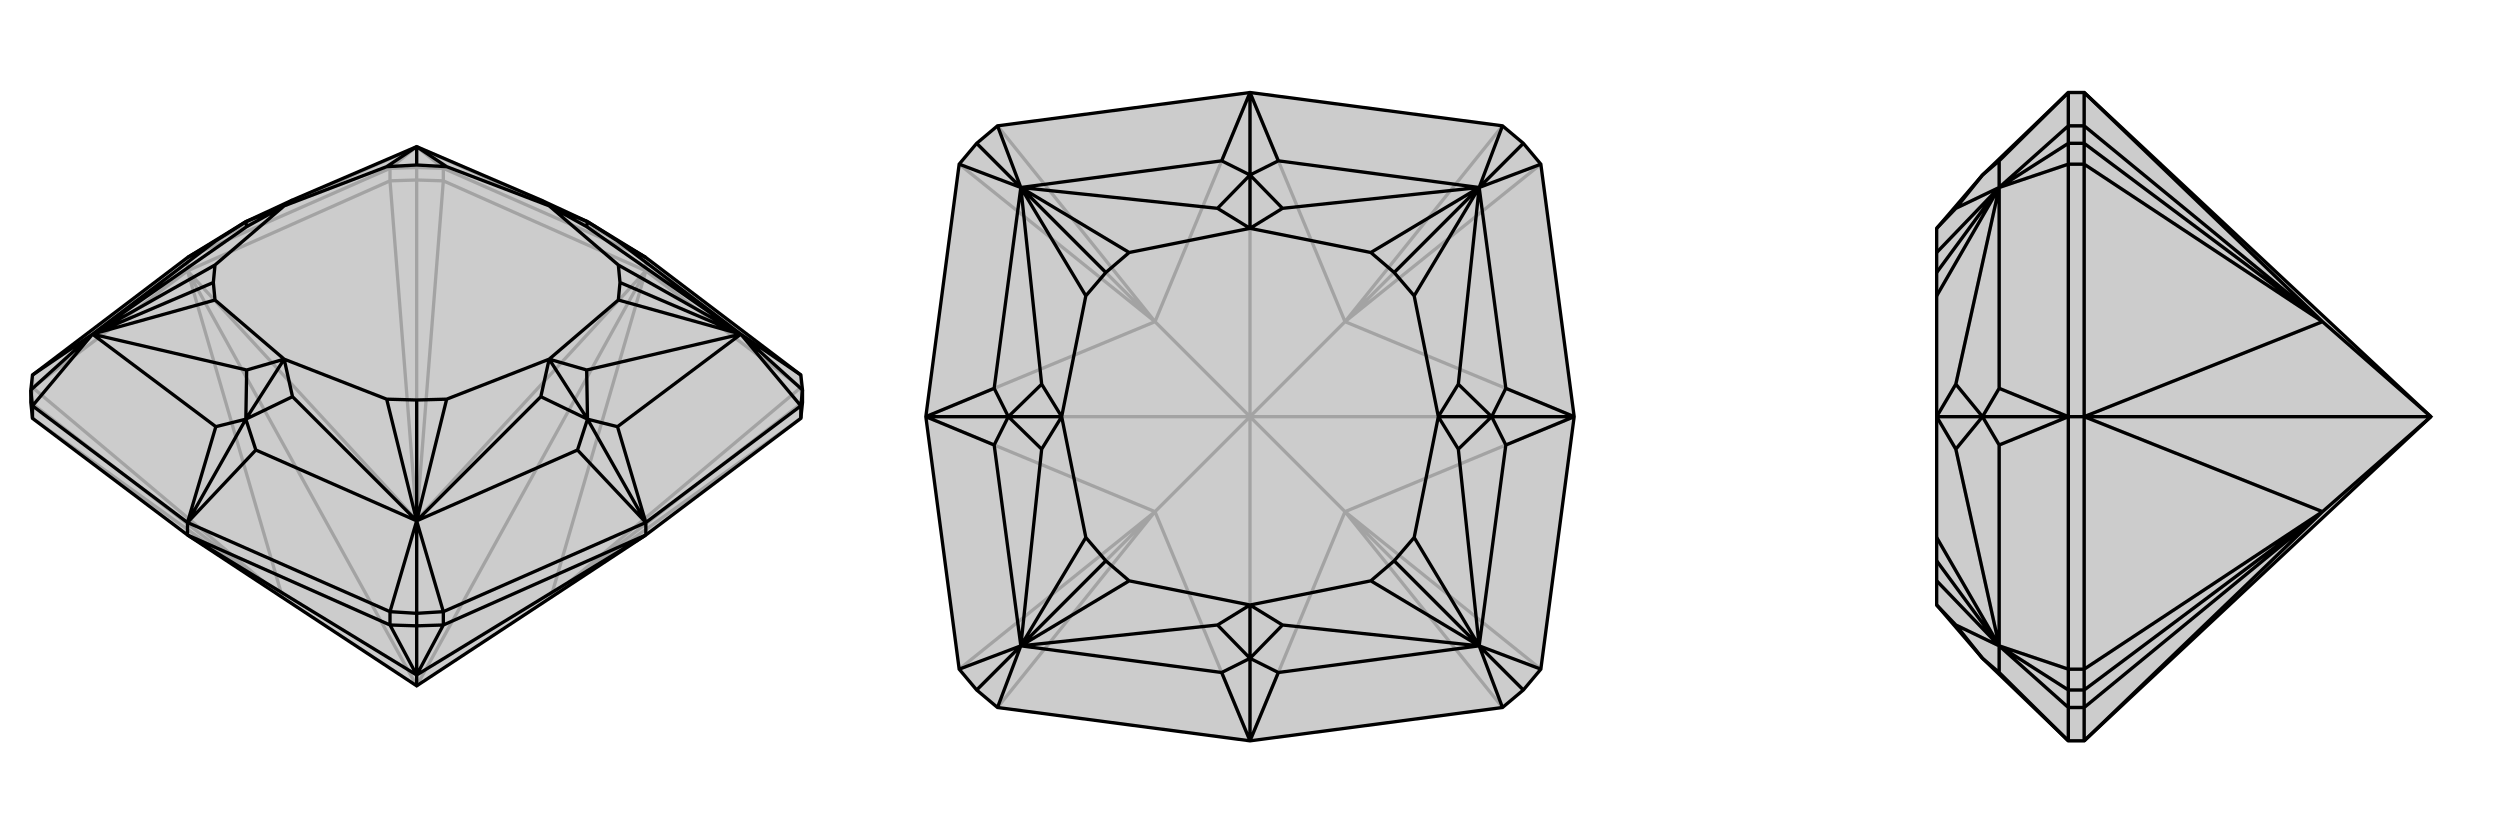
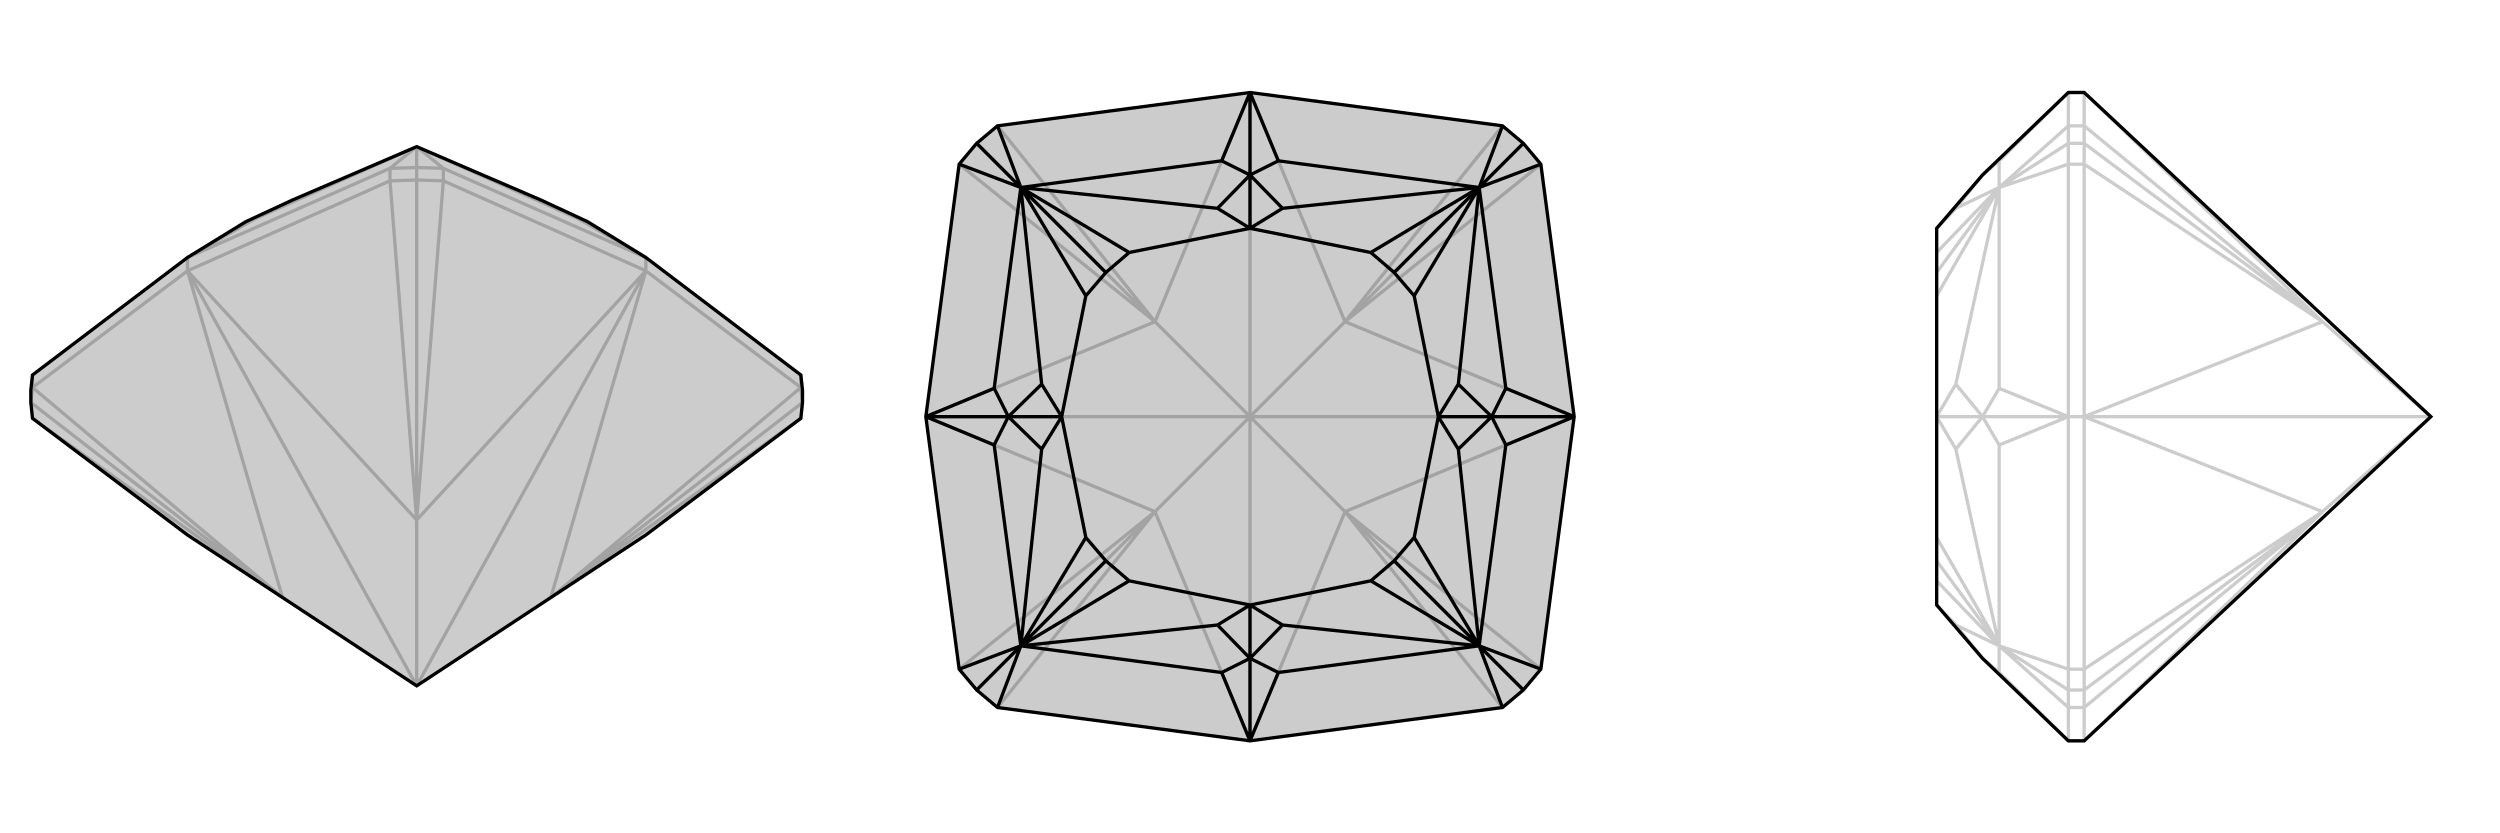
<svg xmlns="http://www.w3.org/2000/svg" viewBox="0 0 3000 1000">
  <g stroke="currentColor" stroke-width="4" fill="none" transform="translate(0 -17)">
    <path fill="currentColor" stroke="none" fill-opacity=".2" d="M775,659L961,519L963,500L963,485L961,467L775,326L705,283L649,257L500,193L351,257L295,283L225,326L39,467L37,485L37,500L39,519L225,659L500,840z" />
    <path stroke-opacity=".2" d="M500,840L775,342M500,840L500,641M500,840L225,342M225,342L225,326M775,342L775,326M661,734L775,342M775,342L961,482M775,342L500,641M775,342L532,234M500,641L225,342M225,342L468,234M225,342L339,734M225,342L39,482M661,734L961,519M661,734L961,482M661,734L963,500M500,641L532,234M500,641L468,234M500,641L500,233M339,734L39,482M339,734L39,519M339,734L37,500M961,482L961,467M961,482L963,500M532,234L532,219M532,234L500,233M468,234L468,219M468,234L500,233M500,233L500,218M39,482L39,467M39,482L37,500M225,326L468,219M775,326L532,219M225,326L307,279M775,326L693,279M468,219L500,218M468,219L500,193M500,218L532,219M532,219L500,193M500,218L500,193M307,279L500,193M307,279L295,283M693,279L500,193M693,279L705,283" />
    <path d="M775,659L961,519L963,500L963,485L961,467L775,326L705,283L649,257L500,193L351,257L295,283L225,326L39,467L37,485L37,500L39,519L225,659L500,840z" />
-     <path d="M500,840L500,827M775,659L775,644M225,659L225,644M500,827L225,659M225,659L468,767M500,827L775,659M775,659L532,767M500,827L468,767M500,827L532,767M500,827L500,768M468,767L468,751M468,767L500,768M532,767L532,751M532,767L500,768M500,768L500,753M961,519L961,504M39,519L39,504M775,644L961,504M775,644L532,751M225,644L468,751M225,644L39,504M775,326L741,306M775,644L741,529M775,644L693,557M775,644L705,520M225,644L307,557M225,644L259,529M225,644L295,520M225,326L259,306M961,467L889,418M963,485L961,504M961,504L889,418M963,485L889,418M532,751L500,753M532,751L500,642M500,753L468,751M468,751L500,642M500,753L500,642M39,504L37,485M39,504L111,418M39,467L111,418M37,485L111,418M741,306L889,418M741,306L705,283M741,529L889,418M741,529L705,520M693,557L500,642M693,557L705,520M307,557L500,642M307,557L295,520M259,529L111,418M259,529L295,520M259,306L111,418M259,306L295,283M704,289L889,418M704,461L889,418M649,493L500,642M351,493L500,642M296,461L111,418M296,289L111,418M705,283L704,289M704,289L659,264M705,520L704,461M704,461L659,448M705,520L649,493M649,493L659,448M705,520L659,448M295,520L351,493M351,493L341,448M295,520L296,461M296,461L341,448M295,520L341,448M295,283L296,289M296,289L341,264M351,257L341,264M295,283L341,264M649,257L659,264M705,283L659,264M659,264L742,335M659,448L742,377M659,448L536,496M341,448L464,496M341,448L258,377M341,264L258,335M341,264L464,217M659,264L536,217M889,418L742,335M742,335L744,356M889,418L742,377M742,377L744,356M889,418L744,356M500,642L536,496M536,496L500,497M500,642L464,496M464,496L500,497M500,642L500,497M111,418L258,377M258,377L256,356M111,418L258,335M258,335L256,356M111,418L256,356M500,193L464,217M464,217L500,215M500,193L536,217M536,217L500,215M500,193L500,215" />
  </g>
  <g stroke="currentColor" stroke-width="4" fill="none" transform="translate(1000 0)">
    <path fill="currentColor" stroke="none" fill-opacity=".2" d="M803,151L828,172L849,197L889,500L849,803L828,828L803,849L500,889L197,849L172,828L151,803L111,500L151,197L172,172L197,151L500,111z" />
    <path stroke-opacity=".2" d="M500,500L614,614M500,500L889,500M500,500L614,386M500,500L500,111M500,500L386,386M500,500L111,500M500,500L500,889M500,500L386,614M614,614L500,889M614,614L889,500M889,500L614,386M614,386L500,111M500,111L386,386M386,386L111,500M111,500L386,614M386,614L500,889M614,614L803,849M614,614L849,803M614,614L828,828M614,386L849,197M614,386L803,151M614,386L828,172M386,386L197,151M386,386L151,197M386,386L172,172M386,614L151,803M386,614L197,849M386,614L172,828" />
    <path d="M803,151L828,172L849,197L889,500L849,803L828,828L803,849L500,889L197,849L172,828L151,803L111,500L151,197L172,172L197,151L500,111z" />
    <path d="M500,111L534,193M889,500L807,466M889,500L807,534M889,500L790,500M500,889L534,807M500,889L466,807M500,889L500,790M111,500L193,534M111,500L193,466M111,500L210,500M500,111L466,193M500,111L500,210M803,151L775,225M849,197L775,225M828,172L775,225M849,803L775,775M803,849L775,775M828,828L775,775M197,849L225,775M151,803L225,775M172,828L225,775M151,197L225,225M197,151L225,225M172,172L225,225M534,193L775,225M534,193L500,210M807,466L775,225M807,466L790,500M807,534L775,775M807,534L790,500M534,807L775,775M534,807L500,790M466,807L225,775M466,807L500,790M193,534L225,775M193,534L210,500M193,466L225,225M193,466L210,500M466,193L225,225M466,193L500,210M539,250L775,225M750,461L775,225M750,539L775,775M539,750L775,775M461,750L225,775M250,539L225,775M250,461L225,225M461,250L225,225M500,210L539,250M539,250L500,274M790,500L750,461M750,461L726,500M790,500L750,539M750,539L726,500M790,500L726,500M500,790L539,750M539,750L500,726M500,790L461,750M461,750L500,726M500,790L500,726M210,500L250,539M250,539L274,500M210,500L250,461M250,461L274,500M210,500L274,500M500,210L461,250M461,250L500,274M500,210L500,274M500,274L645,303M726,500L697,355M726,500L697,645M500,726L645,697M500,726L355,697M274,500L303,645M274,500L303,355M500,274L355,303M775,225L645,303M645,303L673,327M775,225L697,355M697,355L673,327M775,225L673,327M775,775L697,645M697,645L673,673M775,775L645,697M645,697L673,673M775,775L673,673M225,775L355,697M355,697L327,673M225,775L303,645M303,645L327,673M225,775L327,673M225,225L303,355M303,355L327,327M225,225L355,303M355,303L327,327M225,225L327,327" />
  </g>
  <g stroke="currentColor" stroke-width="4" fill="none" transform="translate(2000 0)">
-     <path fill="currentColor" stroke="none" fill-opacity=".2" d="M501,111L482,111L379,210L324,274L324,303L324,327L324,355L324,500L324,645L324,673L324,697L324,726L379,790L482,889L501,889L917,500z" />
    <path stroke-opacity=".2" d="M917,500L787,386M917,500L501,500M917,500L787,614M501,500L482,500M501,111L787,386M501,111L501,151M787,386L501,500M501,500L501,197M501,500L787,614M501,500L501,803M787,614L501,889M501,889L501,849M787,386L501,151M787,386L501,197M787,386L501,172M787,614L501,803M787,614L501,849M787,614L501,828M501,151L482,151M501,151L501,172M501,197L482,197M501,197L501,172M501,172L482,172M501,803L482,803M501,803L501,828M501,849L482,849M501,849L501,828M501,828L482,828M482,889L482,849M482,500L482,803M482,500L482,197M482,111L482,151M482,889L399,807M482,500L399,534M482,500L399,466M482,500L379,500M482,111L399,193M482,849L482,828M482,849L399,775M482,828L482,803M482,803L399,775M482,828L399,775M482,197L482,172M482,197L399,225M482,172L482,151M482,151L399,225M482,172L399,225M399,807L399,775M399,807L379,790M399,534L399,775M399,534L379,500M399,466L399,225M399,466L379,500M399,193L399,225M399,193L379,210M347,750L399,775M347,539L399,775M347,461L399,225M347,250L399,225M379,790L347,750M347,750L324,726M379,500L347,539M347,539L324,500M379,500L347,461M347,461L324,500M379,500L324,500M379,210L347,250M347,250L324,274M399,775L324,697M399,775L324,645M399,775L324,673M399,225L324,355M399,225L324,303M399,225L324,327" />
    <path d="M501,111L482,111L379,210L324,274L324,303L324,327L324,355L324,500L324,645L324,673L324,697L324,726L379,790L482,889L501,889L917,500z" />
-     <path d="M917,500L787,614M917,500L501,500M917,500L787,386M501,500L482,500M787,614L501,889M501,889L501,849M787,614L501,500M501,500L501,803M501,500L787,386M501,500L501,197M787,386L501,111M501,111L501,151M787,614L501,849M787,614L501,803M787,614L501,828M787,386L501,197M787,386L501,151M787,386L501,172M501,849L482,849M501,849L501,828M501,803L482,803M501,803L501,828M501,828L482,828M501,197L482,197M501,197L501,172M501,151L482,151M501,151L501,172M501,172L482,172M482,111L482,151M482,500L482,197M482,500L482,803M482,889L482,849M482,111L399,193M482,500L399,466M482,500L399,534M482,500L379,500M482,889L399,807M482,151L482,172M482,151L399,225M482,172L482,197M482,197L399,225M482,172L399,225M482,803L482,828M482,803L399,775M482,828L482,849M482,849L399,775M482,828L399,775M399,193L399,225M399,193L379,210M399,466L399,225M399,466L379,500M399,534L399,775M399,534L379,500M399,807L399,775M399,807L379,790M347,250L399,225M347,461L399,225M347,539L399,775M347,750L399,775M379,210L347,250M347,250L324,274M379,500L347,461M347,461L324,500M379,500L347,539M347,539L324,500M379,500L324,500M379,790L347,750M347,750L324,726M399,225L324,303M399,225L324,355M399,225L324,327M399,775L324,645M399,775L324,697M399,775L324,673" />
  </g>
</svg>